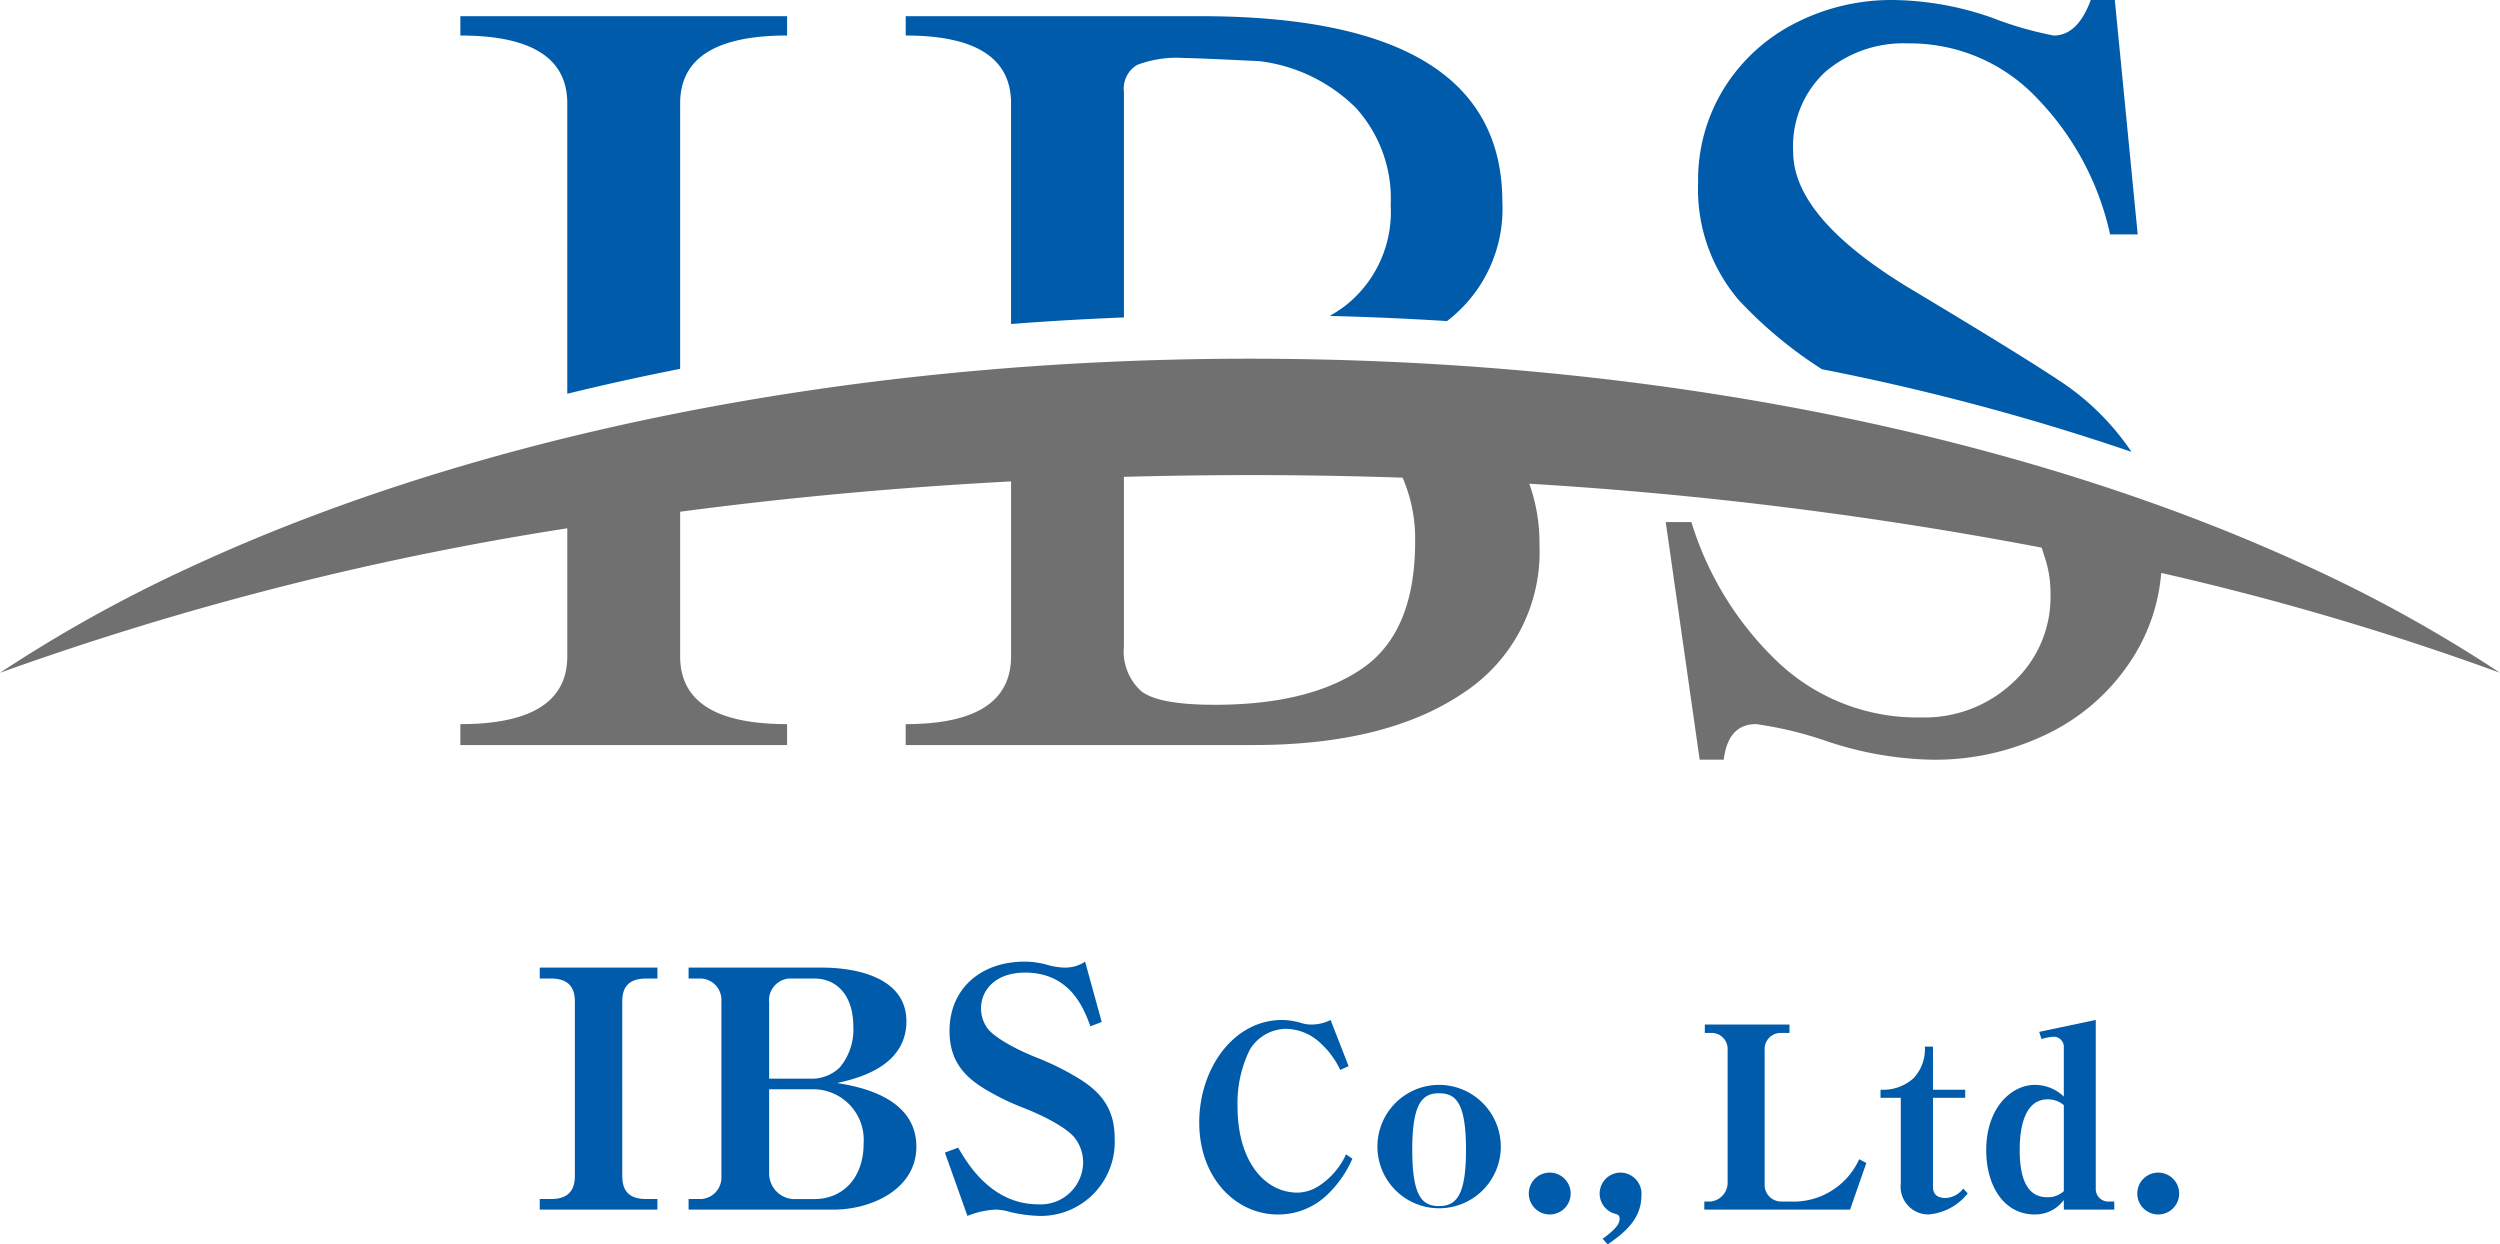
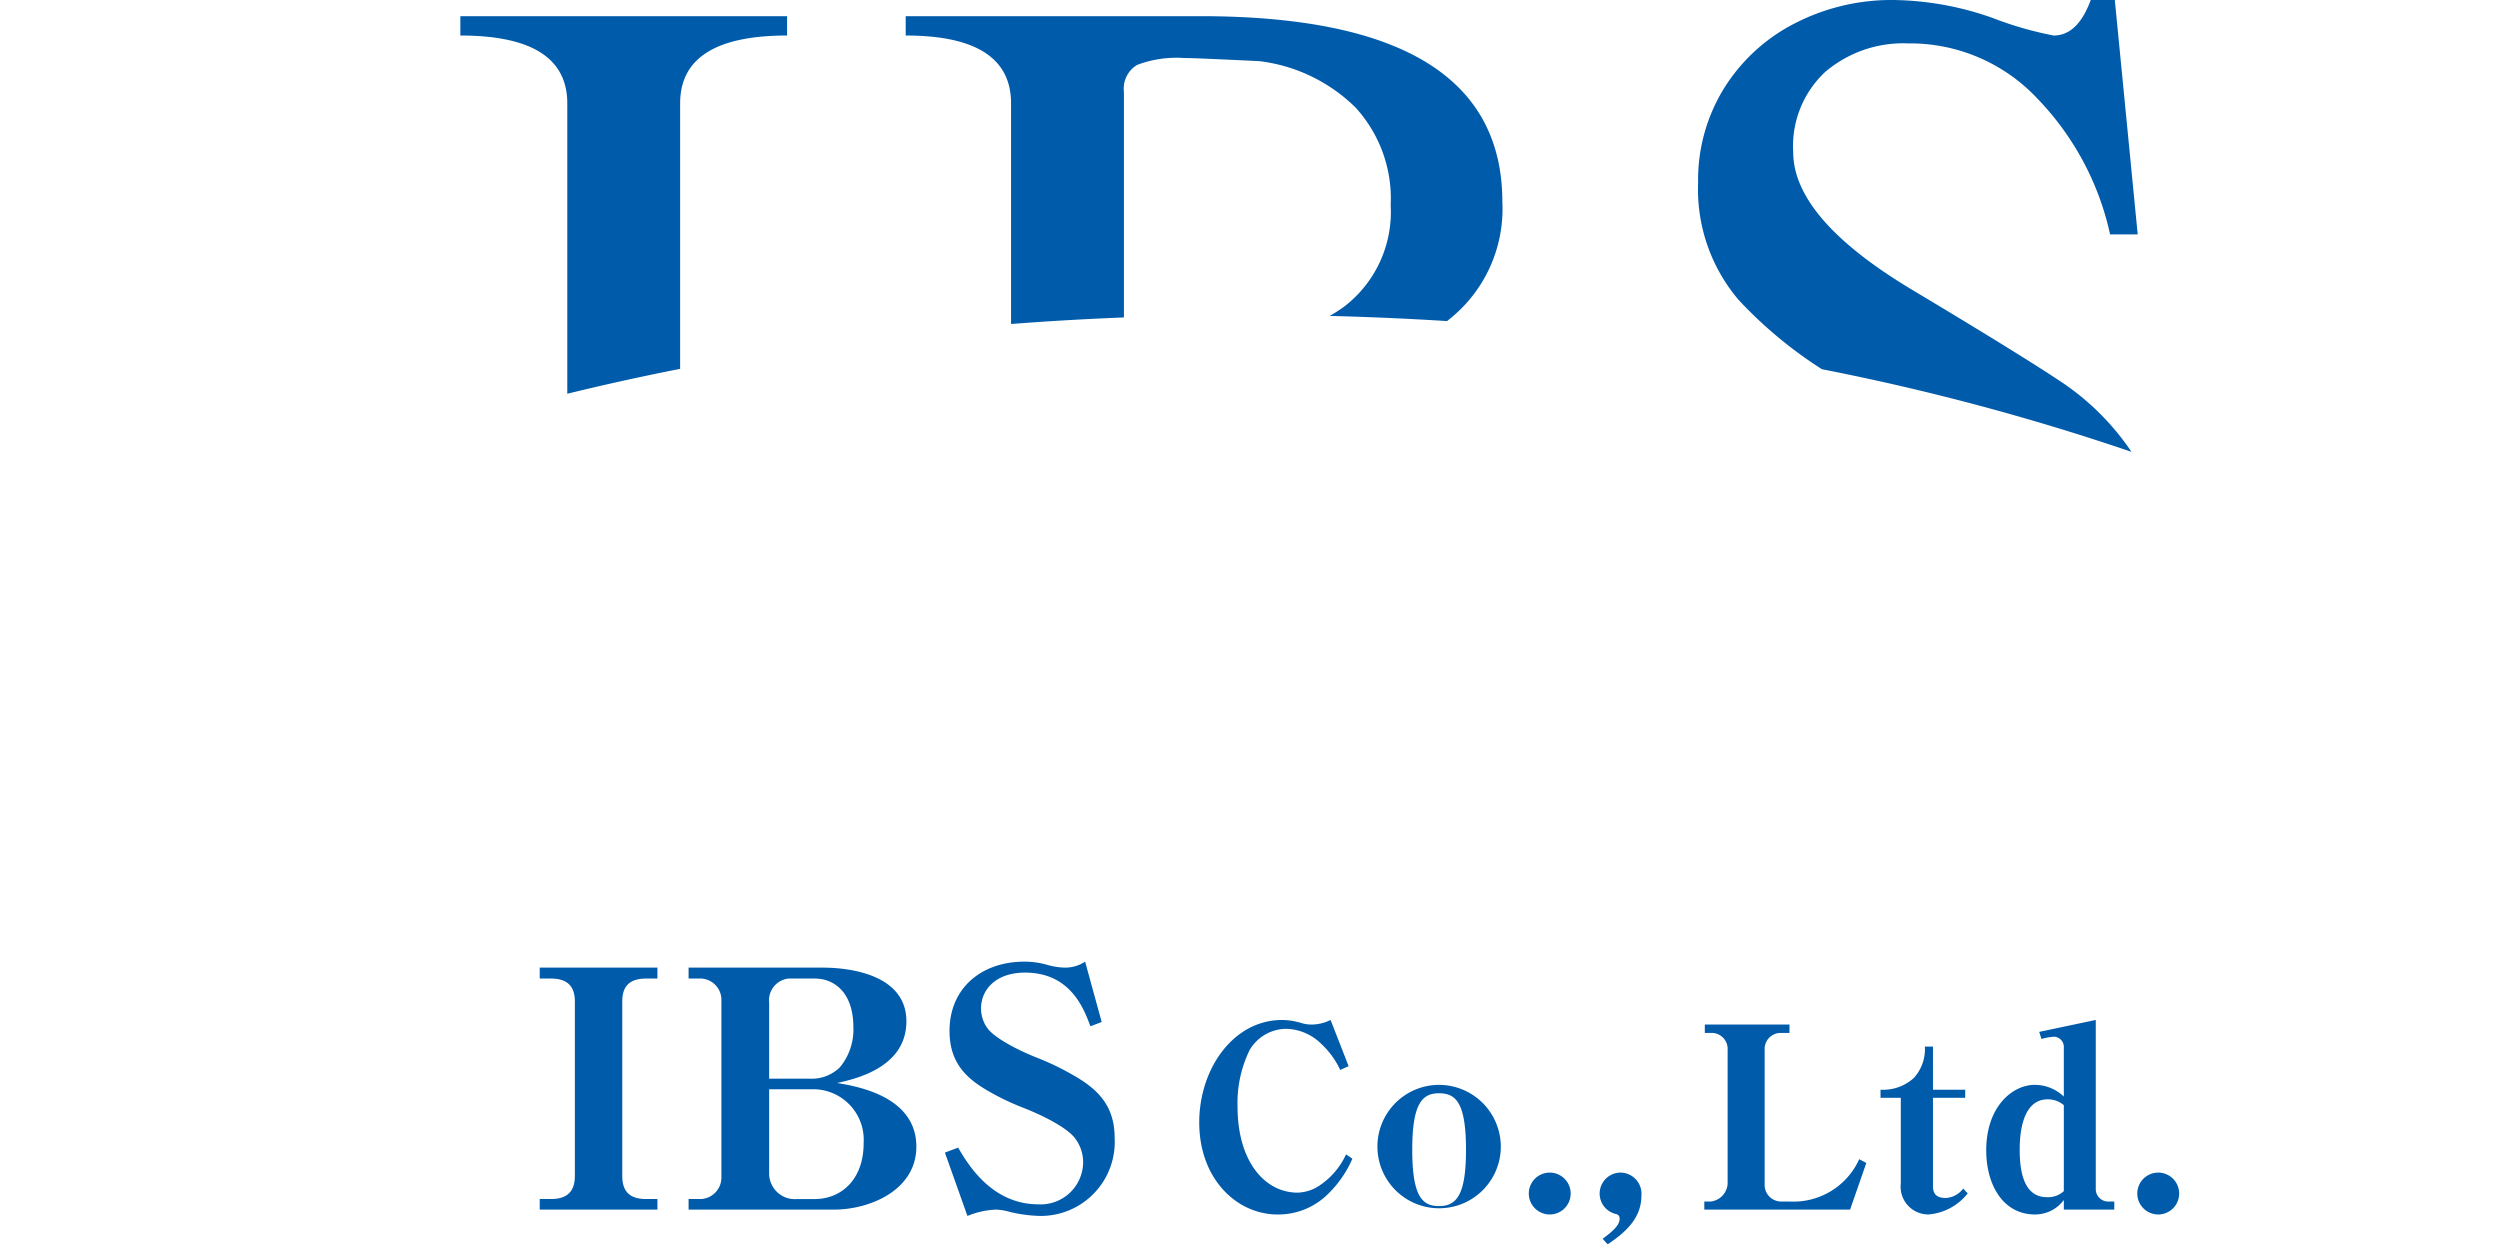
<svg xmlns="http://www.w3.org/2000/svg" viewBox="0 0 200 99.549">
  <title>アセット 1</title>
  <g id="レイヤー_2" data-name="レイヤー 2">
    <g id="レイヤー_1-2" data-name="レイヤー 1">
-       <path d="M184.785,45.378C162.475,35.023,132.707,28.696,100,28.696c-32.706,0-62.474,6.327-84.785,16.682A113.473,113.473,0,0,0,0,53.823a245.508,245.508,0,0,1,45.383-11.559V52.499q0,5.432-8.555,5.431v1.673H62.967V57.93q-8.556,0-8.556-5.431V40.938c8.523-1.128,17.372-1.945,26.474-2.426V52.499q0,5.432-8.429,5.431v1.673h27.813q10.609,0,16.748-4.137a13.479,13.479,0,0,0,6.141-11.9,14.018,14.018,0,0,0-.814-4.868,321.557,321.557,0,0,1,40.989,5.114c.058.181.119.357.17.543a9.058,9.058,0,0,1,.537,3.221,9.265,9.265,0,0,1-2.967,6.991,10.296,10.296,0,0,1-7.388,2.826,16.192,16.192,0,0,1-11.429-4.404,25.91,25.91,0,0,1-6.944-11.223H133.258l2.716,19.005h1.927q.345-2.842,2.588-2.841a29.886,29.886,0,0,1,5.808,1.42,28.264,28.264,0,0,0,8.019,1.422,20.496,20.496,0,0,0,9.928-2.289,16.613,16.613,0,0,0,6.456-5.983,14.863,14.863,0,0,0,2.198-6.664A223.651,223.651,0,0,1,200,53.823,113.458,113.458,0,0,0,184.785,45.378Zm-71.574-2.064q0,7.261-4.229,10.164-4.233,2.906-11.808,2.905-4.483,0-5.872-1.089a4.28,4.28,0,0,1-1.389-3.583V38.148q5.001-.137,10.086-.141,6.168,0,12.21.208A12.312,12.312,0,0,1,113.212,43.314Z" fill="#717071" />
      <path d="M54.411,8.271V29.508q-4.606.908-9.028,1.992V8.271q0-5.429-8.555-5.429V1.294H62.967V2.842Q54.411,2.842,54.411,8.271ZM96.007,1.294H72.456V2.842q8.429,0,8.429,5.429V25.92q4.463-.345,9.029-.525V7.355a2.208,2.208,0,0,1,1.057-2.162,8.868,8.868,0,0,1,3.741-.552q.883,0,6.061.253a13.232,13.232,0,0,1,7.672,3.709,10.794,10.794,0,0,1,2.809,7.813,9.533,9.533,0,0,1-3.662,8.067,10.949,10.949,0,0,1-1.217.791q4.741.12,9.385.412a11.288,11.288,0,0,0,4.429-9.521Q120.19,1.293,96.007,1.294Zm69.137,29.423q-3.124-2.115-12.248-7.578-9.442-5.681-9.44-10.986a8.108,8.108,0,0,1,2.573-6.409,9.62,9.62,0,0,1,6.614-2.272A13.952,13.952,0,0,1,162.982,7.876a22.546,22.546,0,0,1,5.825,10.876H171.016L169.185,0h-1.925Q166.218,2.84,164.293,2.842a28.334,28.334,0,0,1-4.926-1.422A24.68,24.68,0,0,0,151.474,0a16.863,16.863,0,0,0-7.844,1.846,14.354,14.354,0,0,0-5.682,5.177,13.93,13.93,0,0,0-2.099,7.592,13.646,13.646,0,0,0,3.253,9.392,34.265,34.265,0,0,0,6.654,5.531,189.334,189.334,0,0,1,24.764,6.611A20.446,20.446,0,0,0,165.144,30.717ZM43.178,78.284h.902c1.326,0,1.909.637,1.909,1.831v13.951c0,1.246-.609,1.856-1.909,1.856h-.902v.847H52.594v-.847h-.902c-1.353,0-1.911-.637-1.911-1.856V80.116c0-1.246.611-1.831,1.911-1.831h.902v-.875H43.178Zm30.13,13.448c0,3.447-3.66,5.037-6.604,5.037H55.087v-.847h1.035a1.726,1.726,0,0,0,1.591-1.673V79.93a1.711,1.711,0,0,0-1.591-1.646H55.087v-.875H65.776c2.519,0,6.736.689,6.736,4.297,0,3.712-4.111,4.614-5.543,4.934C68.561,86.905,73.308,87.701,73.308,91.732ZM61.532,86.296h3.341a3.204,3.204,0,0,0,2.307-.902,4.698,4.698,0,0,0,1.088-3.236c0-2.734-1.512-3.873-3.076-3.873H63.07a1.746,1.746,0,0,0-1.537,1.938Zm7.559,5.144A4.046,4.046,0,0,0,64.874,87.143H61.532v6.683a2.051,2.051,0,0,0,2.228,2.097h1.432C67.208,95.923,69.092,94.463,69.092,91.44ZM85.881,86.028a21.297,21.297,0,0,0-2.837-1.377c-1.83-.716-3.581-1.697-4.085-2.441a2.736,2.736,0,0,1-.477-1.539c0-1.432,1.114-2.862,3.527-2.862,3.66,0,4.72,2.944,5.225,4.294l.902-.344-1.326-4.827a2.893,2.893,0,0,1-1.618.478,5.409,5.409,0,0,1-1.379-.213,6.622,6.622,0,0,0-1.857-.265c-3.474,0-5.994,2.148-5.994,5.543,0,2.599,1.406,3.846,3.183,4.855a19.69,19.69,0,0,0,2.732,1.298c1.565.613,3.581,1.618,4.19,2.52a3.18,3.18,0,0,1,.584,1.831A3.395,3.395,0,0,1,83.07,96.346c-3.792,0-5.702-3.316-6.418-4.535l-1.06.396,1.803,5.068a6.784,6.784,0,0,1,2.255-.506,4.212,4.212,0,0,1,1.14.186,11.563,11.563,0,0,0,2.414.32,5.92,5.92,0,0,0,5.968-6.235C89.171,88.469,87.844,87.143,85.881,86.028Zm19.733,8.777a3.279,3.279,0,0,1-1.804.606c-2.618,0-4.807-2.474-4.807-6.896A9.629,9.629,0,0,1,99.977,83.992a3.422,3.422,0,0,1,2.941-1.685,4.119,4.119,0,0,1,2.779,1.198,6.739,6.739,0,0,1,1.521,2.091l.67-.305-1.441-3.693a3.428,3.428,0,0,1-1.481.366,2.736,2.736,0,0,1-.913-.14,5.603,5.603,0,0,0-1.48-.226c-3.916,0-6.634,3.916-6.634,8.198,0,4.483,2.962,7.363,6.288,7.363a5.644,5.644,0,0,0,4.018-1.643,8.843,8.843,0,0,0,1.947-2.822l-.509-.344A5.98,5.98,0,0,1,105.615,94.804Zm14.445-2.822a4.936,4.936,0,1,1-4.931-5.193A4.949,4.949,0,0,1,120.059,91.982Zm-2.779,0c0-3.852-.853-4.522-2.173-4.522-1.377,0-2.127.914-2.127,4.522,0,3.754.811,4.504,2.148,4.504C116.549,96.486,117.28,95.554,117.28,91.982Zm6.692,1.825a1.675,1.675,0,1,0,1.682,1.685A1.676,1.676,0,0,0,123.972,93.808Zm5.659,0a1.678,1.678,0,0,0-.387,3.306c.165.043.326.104.326.387,0,.527-.567,1.015-1.359,1.603l.405.445c1.137-.789,2.697-1.908,2.697-3.895A1.693,1.693,0,0,0,129.631,93.808Zm13.506,2.313h-.606a1.321,1.321,0,0,1-1.359-1.359V83.992a1.284,1.284,0,0,1,1.237-1.359h.75v-.67h-6.774v.67h.588a1.283,1.283,0,0,1,1.237,1.359V94.722a1.533,1.533,0,0,1-1.338,1.399h-.527v.649h11.662l1.298-3.73-.567-.305A5.778,5.778,0,0,1,143.137,96.121Zm12.537-.283c-.628,0-1.036-.222-1.036-.933V87.826h2.578v-.649h-2.578V83.727h-.649a3.407,3.407,0,0,1-.89,2.517,3.643,3.643,0,0,1-2.657.933v.649h1.621V94.682a2.219,2.219,0,0,0,2.231,2.474,4.463,4.463,0,0,0,3.124-1.685l-.363-.384A1.859,1.859,0,0,1,155.674,95.837Zm13.083.283h.387v.649h-4.038v-.771a2.849,2.849,0,0,1-2.313,1.158c-2.535,0-3.895-2.353-3.895-5.132,0-3.489,2.091-5.235,3.876-5.235a3.34,3.34,0,0,1,2.331.936V83.83a.823.823,0,0,0-.75-.893,4.278,4.278,0,0,0-1.036.183l-.183-.57,4.525-.954V95.106A1,1,0,0,0,168.757,96.121Zm-3.651-7.707a1.93,1.93,0,0,0-1.298-.466c-2.231,0-2.231,3.346-2.231,4.056,0,1.987.445,3.773,2.191,3.773a1.848,1.848,0,0,0,1.338-.488Zm7.545,5.394a1.675,1.675,0,1,0,1.682,1.685A1.676,1.676,0,0,0,172.651,93.808Z" fill="#005bab" />
    </g>
  </g>
</svg>